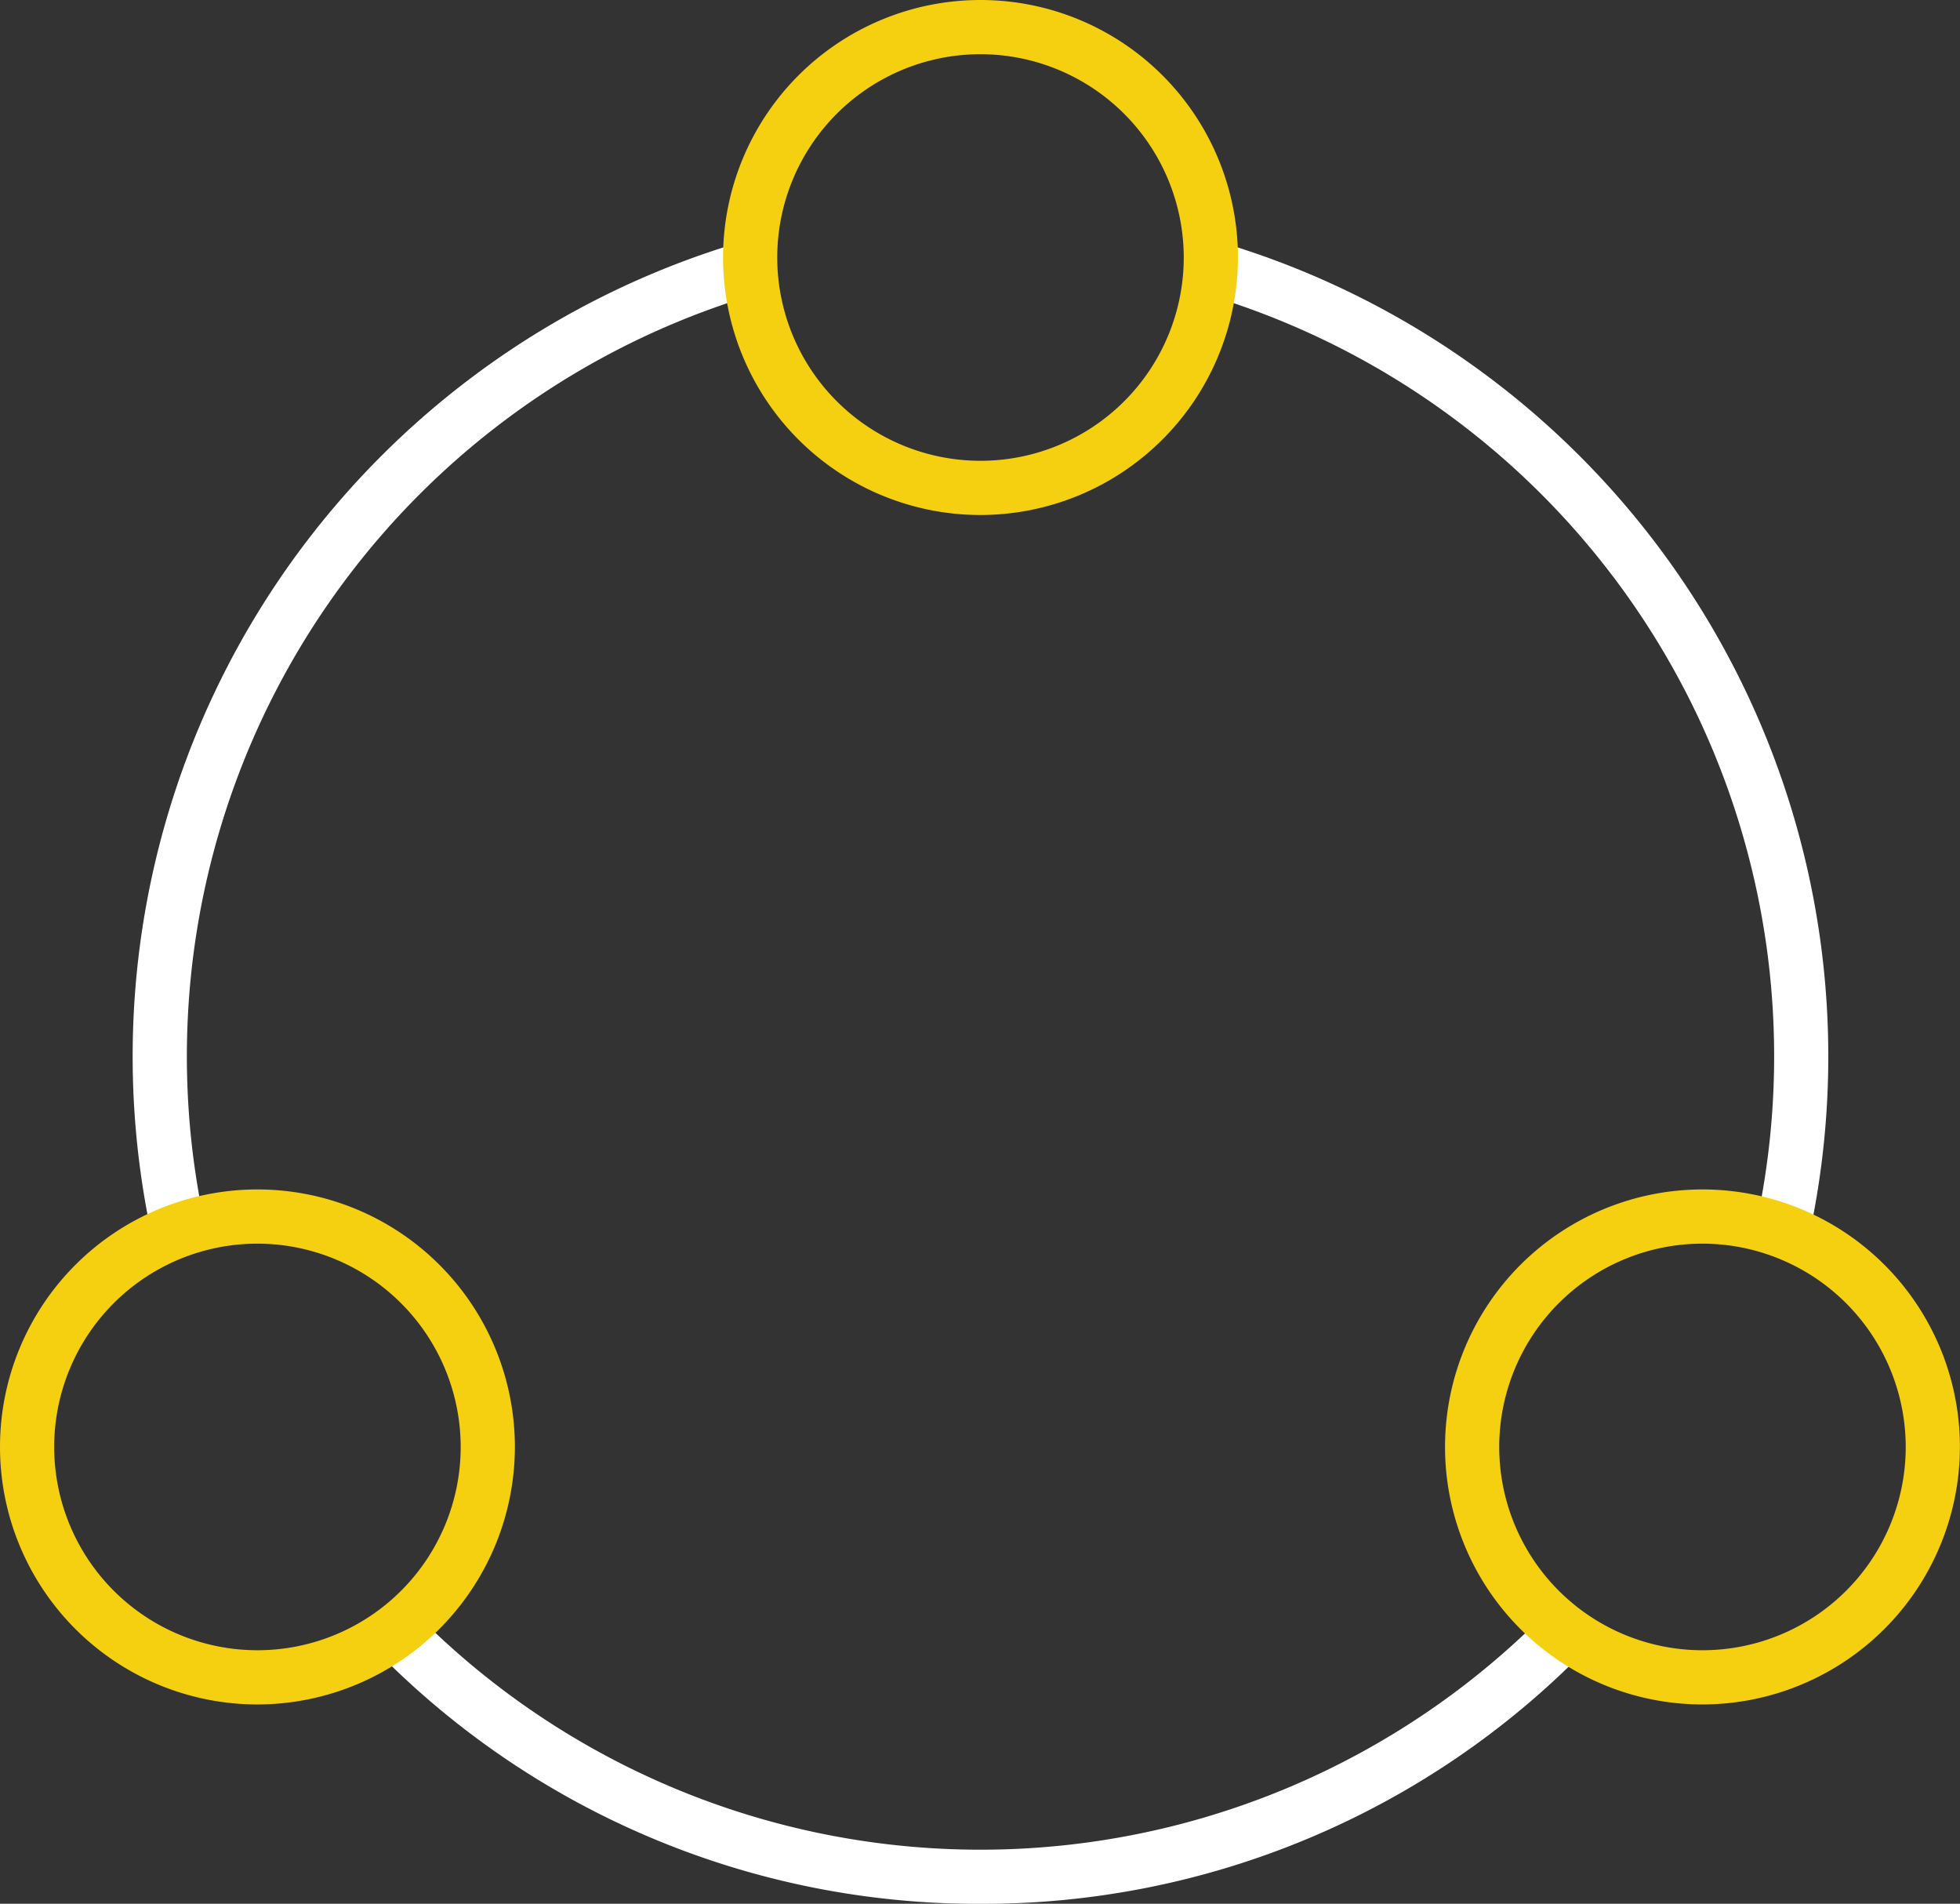
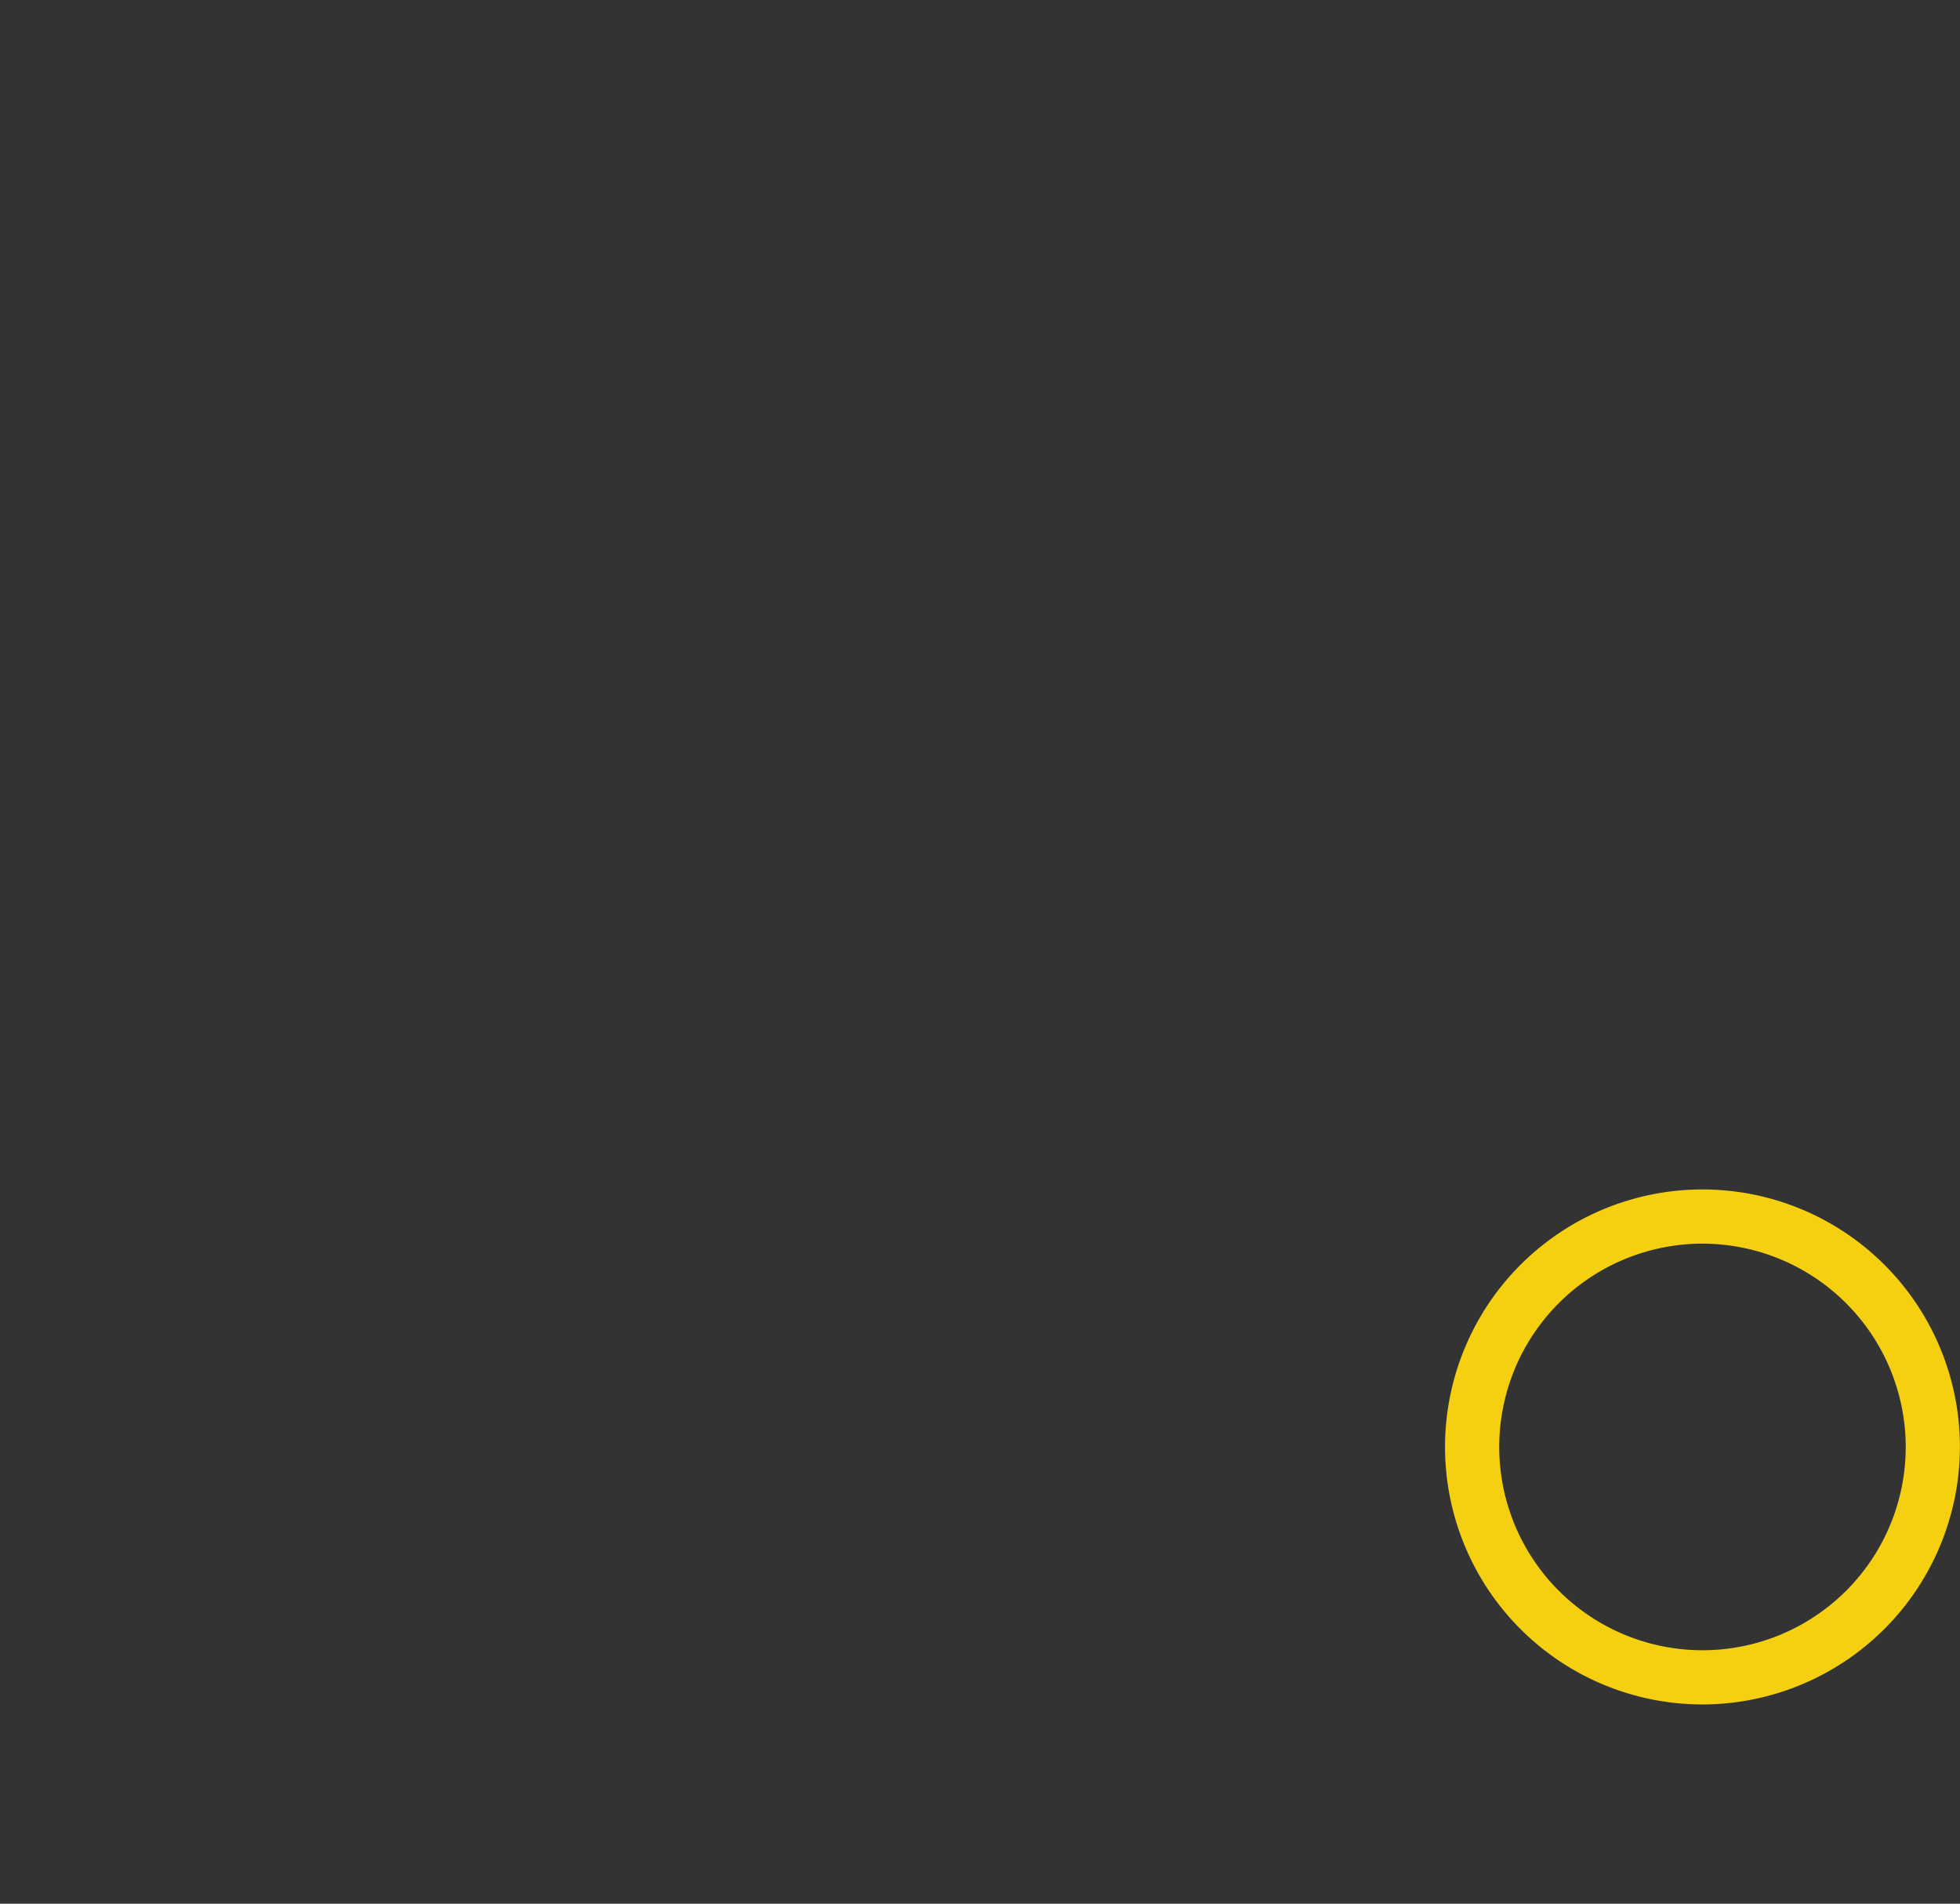
<svg xmlns="http://www.w3.org/2000/svg" width="72.327" height="70.235" viewBox="0 0 72.327 70.235">
  <rect x="0" y="0" width="72.327" height="70.235" fill="#333333" stroke="none" />
  <defs>
    <style>.a{fill:#fff;}.b{fill:#f4d011;}</style>
  </defs>
  <g transform="translate(-1413.476 -228.962)">
-     <path class="a" d="M1449.658,299.2a31.054,31.054,0,0,1-22.307-9.349l1.425-1.4a29.288,29.288,0,0,0,41.749.015l1.426,1.4A31.062,31.062,0,0,1,1449.658,299.2Z" />
-     <path class="a" d="M1419.082,274.573a31.333,31.333,0,0,1,21.795-36.7l.561,1.92a29.33,29.33,0,0,0-20.4,34.357Z" />
-     <path class="a" d="M1480.231,274.588l-1.955-.426a29.33,29.33,0,0,0-20.4-34.37l.56-1.92a31.334,31.334,0,0,1,21.793,36.716Z" />
-     <path class="b" d="M1449.658,247.962a9.5,9.5,0,1,1,9.5-9.5A9.511,9.511,0,0,1,1449.658,247.962Zm0-17a7.5,7.5,0,1,0,7.5,7.5A7.508,7.508,0,0,0,1449.658,230.962Z" />
    <path class="b" d="M1476.3,291.844a9.5,9.5,0,1,1,9.5-9.5A9.511,9.511,0,0,1,1476.3,291.844Zm0-17a7.5,7.5,0,1,0,7.5,7.5A7.508,7.508,0,0,0,1476.3,274.844Z" />
-     <path class="b" d="M1422.976,291.844a9.5,9.5,0,1,1,9.5-9.5A9.511,9.511,0,0,1,1422.976,291.844Zm0-17a7.5,7.5,0,1,0,7.5,7.5A7.508,7.508,0,0,0,1422.976,274.844Z" />
  </g>
</svg>